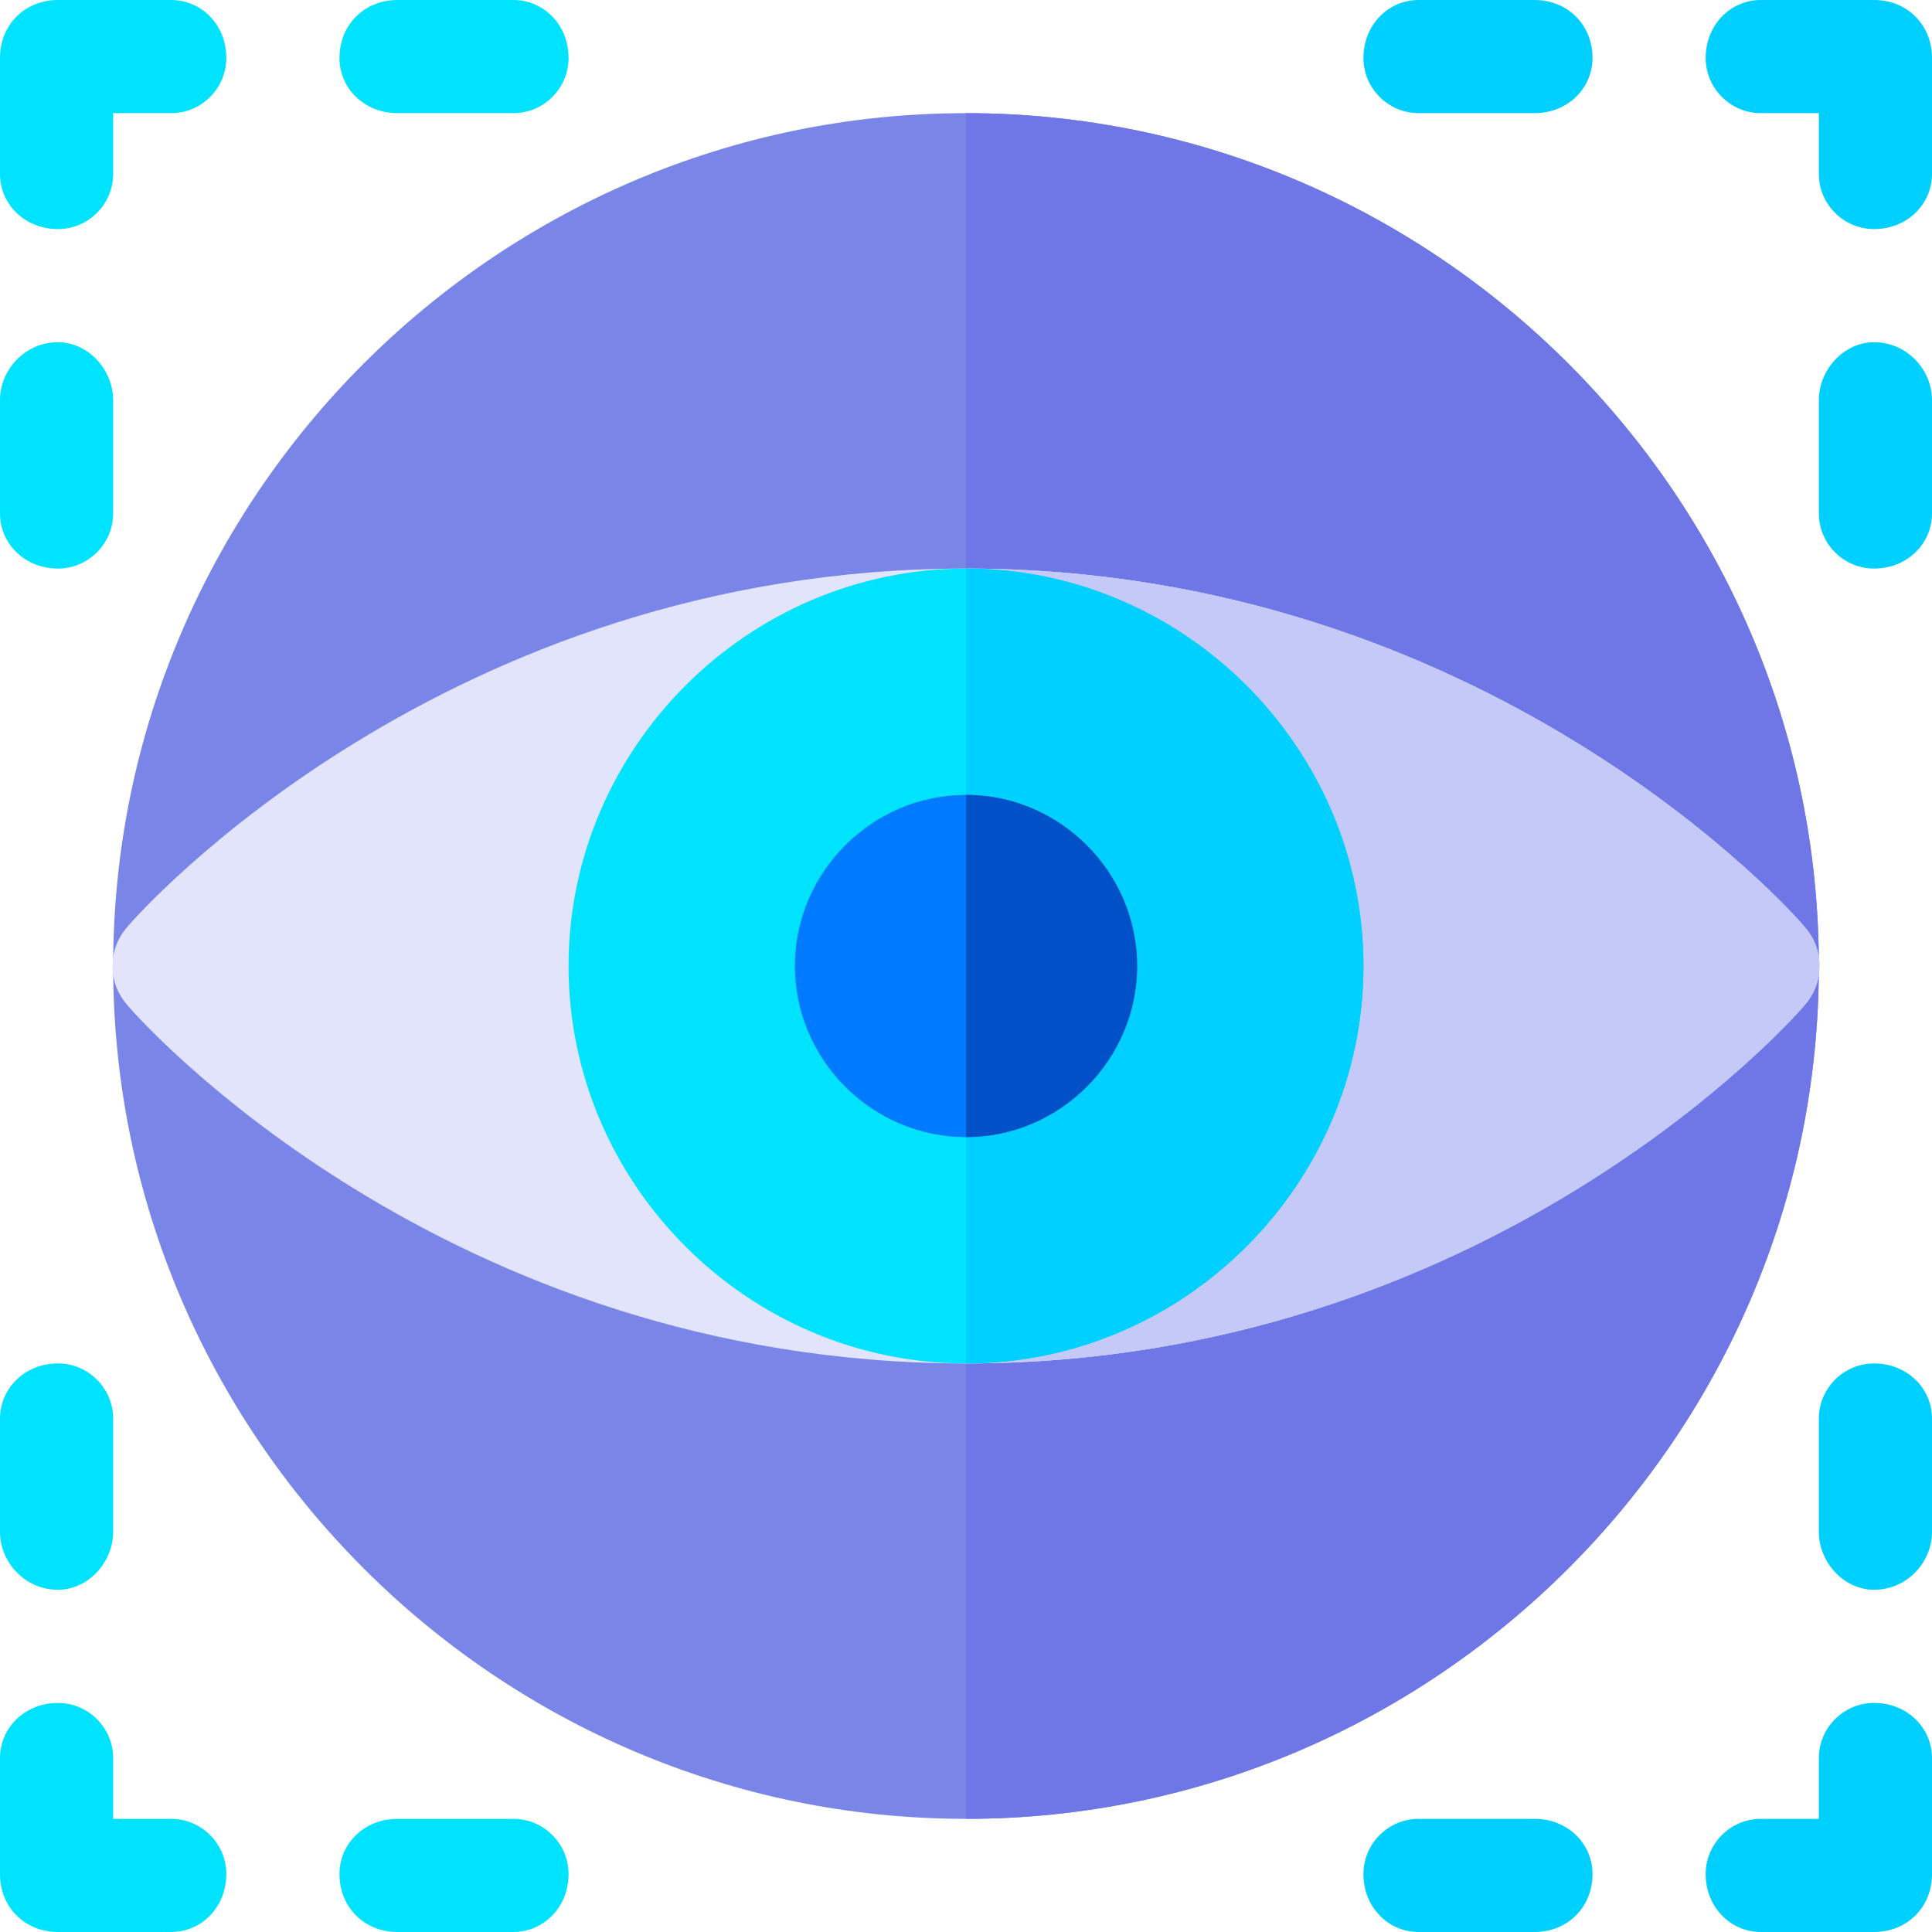
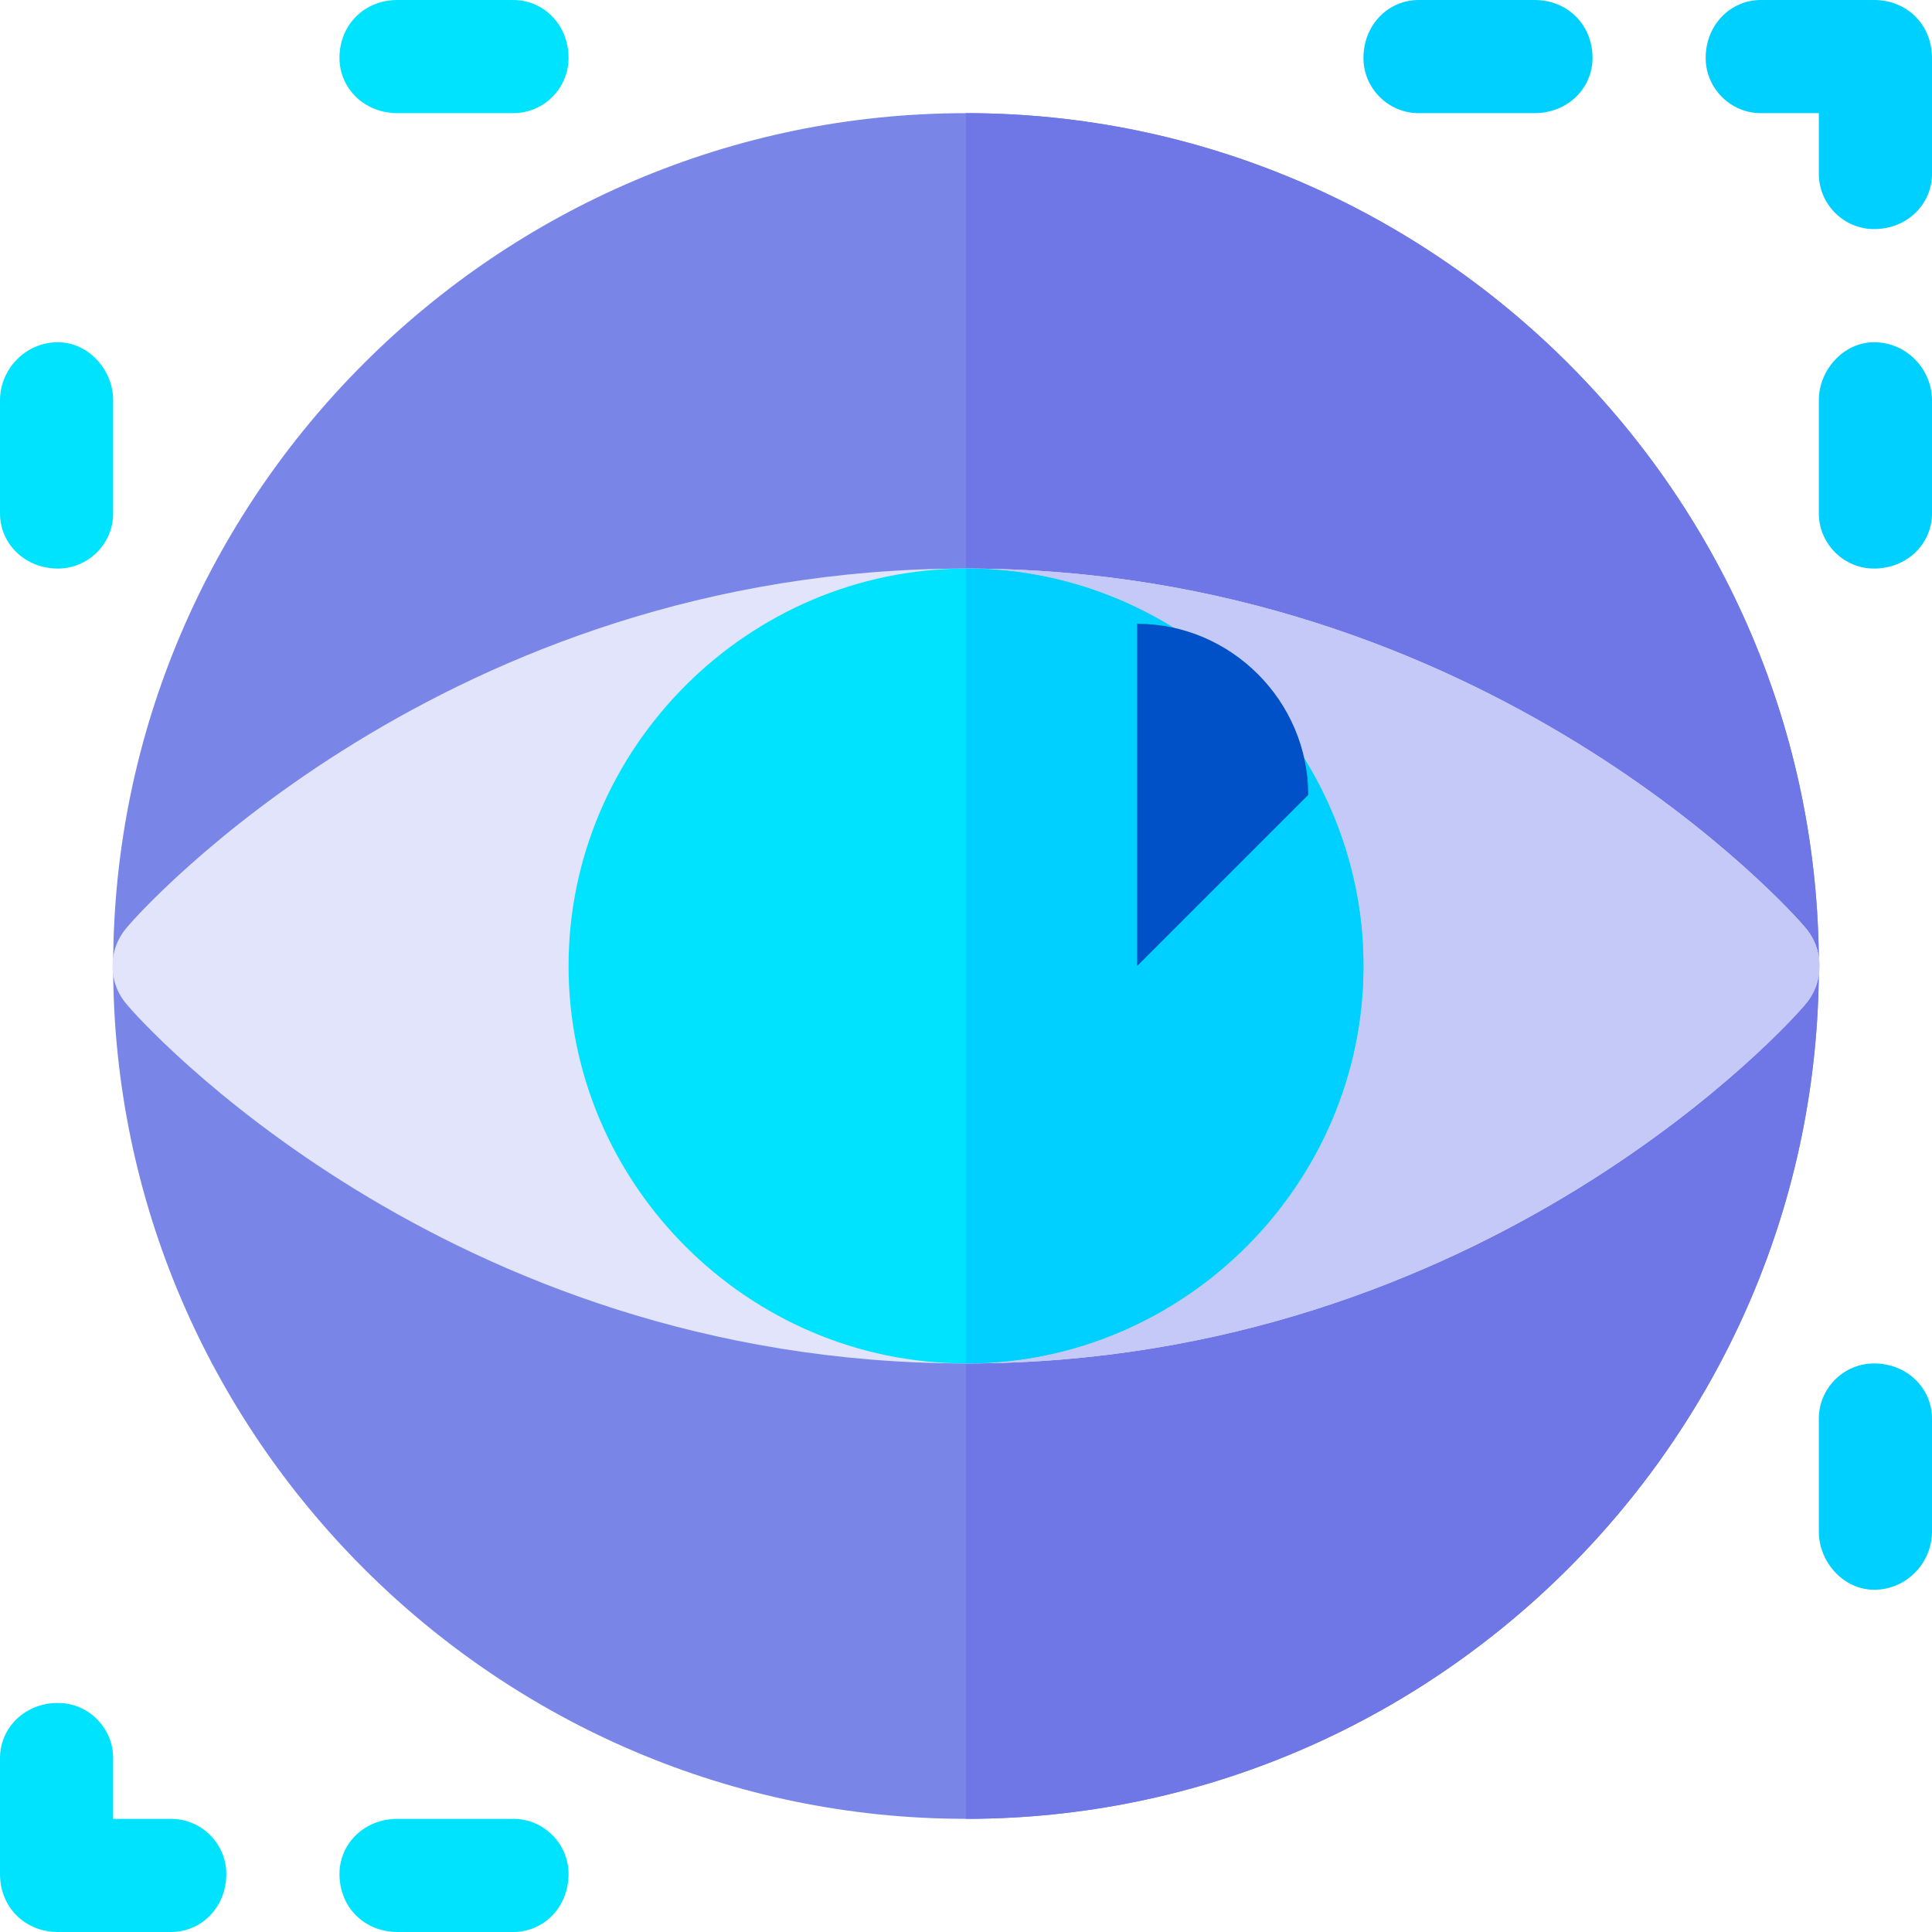
<svg xmlns="http://www.w3.org/2000/svg" version="1.2" viewBox="0 0 70 70" width="70" height="70">
  <style>.a{fill:#7986e8}.b{fill:#6e77e5}.c{fill:#e1e4fb}.d{fill:#c5c9f7}.e{fill:#00e3ff}.f{fill:#00d0ff}.g{fill:#007bff}.h{fill:#0050c7}</style>
  <path class="a" d="m35 4.1c-17 0-30.9 13.9-30.9 30.9 0 17 13.9 30.9 30.9 30.9 17 0 30.9-13.9 30.9-30.9 0-17-13.9-30.9-30.9-30.9z" />
  <path class="b" d="m65.9 35c0 17-13.9 30.9-30.9 30.9v-61.8c17 0 30.9 13.9 30.9 30.9z" />
  <path class="c" d="m65.4 33.6c-0.4-0.5-11.5-13-30.4-13-18.9 0-30 12.5-30.4 13-0.7 0.8-0.7 2 0 2.8 0.4 0.5 11.5 13 30.4 13 18.9 0 30-12.5 30.4-13 0.7-0.8 0.7-2 0-2.8z" />
  <path class="d" d="m65.4 36.4c-0.4 0.5-11.5 13-30.4 13v-28.8c18.9 0 30 12.5 30.4 13 0.7 0.8 0.7 2 0 2.8z" />
  <path fill-rule="evenodd" class="e" d="m35 49.4c-7.9 0-14.4-6.5-14.4-14.4 0-7.9 6.5-14.4 14.4-14.4 7.9 0 14.4 6.5 14.4 14.4 0 7.9-6.5 14.4-14.4 14.4z" />
  <path class="f" d="m49.4 35c0 7.9-6.5 14.4-14.4 14.4v-28.8c7.9 0 14.4 6.5 14.4 14.4z" />
-   <path fill-rule="evenodd" class="g" d="m35 41.2c-3.4 0-6.2-2.8-6.2-6.2 0-3.4 2.8-6.2 6.2-6.2 3.4 0 6.2 2.8 6.2 6.2 0 3.4-2.8 6.2-6.2 6.2z" />
-   <path class="e" d="m2.1 8.3c-1.2 0-2.1-0.9-2.1-2v-4.2c0-1.2 0.9-2.1 2.1-2.1h4.1c1.1 0 2 0.9 2 2.1 0 1.1-0.9 2-2 2h-2.1v2.2c0 1.1-0.9 2-2 2z" />
  <path class="e" d="m2.1 20.6c-1.2 0-2.1-0.9-2.1-2v-4.1c0-1.1 0.9-2.1 2.1-2.1 1.1 0 2 1 2 2.1v4.1c0 1.1-0.9 2-2 2z" />
-   <path class="e" d="m2.1 57.6c-1.2 0-2.1-1-2.1-2.1v-4.1c0-1.1 0.9-2 2.1-2 1.1 0 2 0.9 2 2v4.1c0 1.1-0.9 2.1-2 2.1z" />
  <path class="f" d="m67.9 57.6c-1.1 0-2-1-2-2.1v-4.1c0-1.1 0.9-2 2-2 1.2 0 2.1 0.9 2.1 2v4.1c0 1.1-0.9 2.1-2.1 2.1z" />
  <path class="f" d="m67.9 20.6c-1.1 0-2-0.9-2-2v-4.1c0-1.1 0.9-2.1 2-2.1 1.2 0 2.1 1 2.1 2.1v4.1c0 1.1-0.9 2-2.1 2z" />
  <path class="e" d="m18.6 4.1h-4.2c-1.2 0-2.1-0.9-2.1-2 0-1.2 0.9-2.1 2.1-2.1h4.2c1.1 0 2 0.9 2 2.1 0 1.1-0.9 2-2 2z" />
  <path class="e" d="m18.6 70h-4.2c-1.2 0-2.1-0.9-2.1-2.1 0-1.1 0.9-2 2.1-2h4.2c1.1 0 2 0.9 2 2 0 1.2-0.9 2.1-2 2.1z" />
  <path class="f" d="m55.6 4.1h-4.2c-1.1 0-2-0.9-2-2 0-1.2 0.9-2.1 2-2.1h4.2c1.2 0 2.1 0.9 2.1 2.1 0 1.1-0.9 2-2.1 2z" />
-   <path class="f" d="m55.6 70h-4.2c-1.1 0-2-0.9-2-2.1 0-1.1 0.9-2 2-2h4.2c1.2 0 2.1 0.9 2.1 2 0 1.2-0.9 2.1-2.1 2.1z" />
  <path class="f" d="m67.9 8.3c-1.1 0-2-0.9-2-2v-2.2h-2.1c-1.1 0-2-0.9-2-2 0-1.2 0.9-2.1 2-2.1h4.1c1.2 0 2.1 0.9 2.1 2.1v4.2c0 1.1-0.9 2-2.1 2z" />
  <path class="e" d="m6.2 70h-4.1c-1.2 0-2.1-0.9-2.1-2.1v-4.2c0-1.1 0.9-2 2.1-2 1.1 0 2 0.9 2 2v2.2h2.1c1.1 0 2 0.9 2 2 0 1.2-0.9 2.1-2 2.1z" />
-   <path class="f" d="m67.9 70h-4.1c-1.1 0-2-0.9-2-2.1 0-1.1 0.9-2 2-2h2.1v-2.2c0-1.1 0.9-2 2-2 1.2 0 2.1 0.9 2.1 2v4.2c0 1.2-0.9 2.1-2.1 2.1z" />
-   <path class="h" d="m41.2 35c0 3.4-2.8 6.2-6.2 6.2v-12.4c3.4 0 6.2 2.8 6.2 6.2z" />
+   <path class="h" d="m41.2 35v-12.4c3.4 0 6.2 2.8 6.2 6.2z" />
</svg>